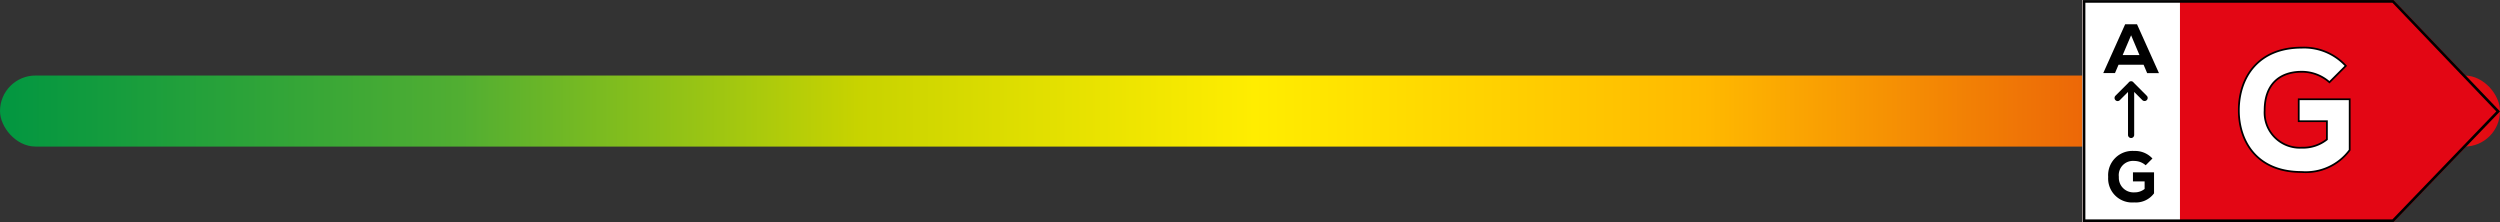
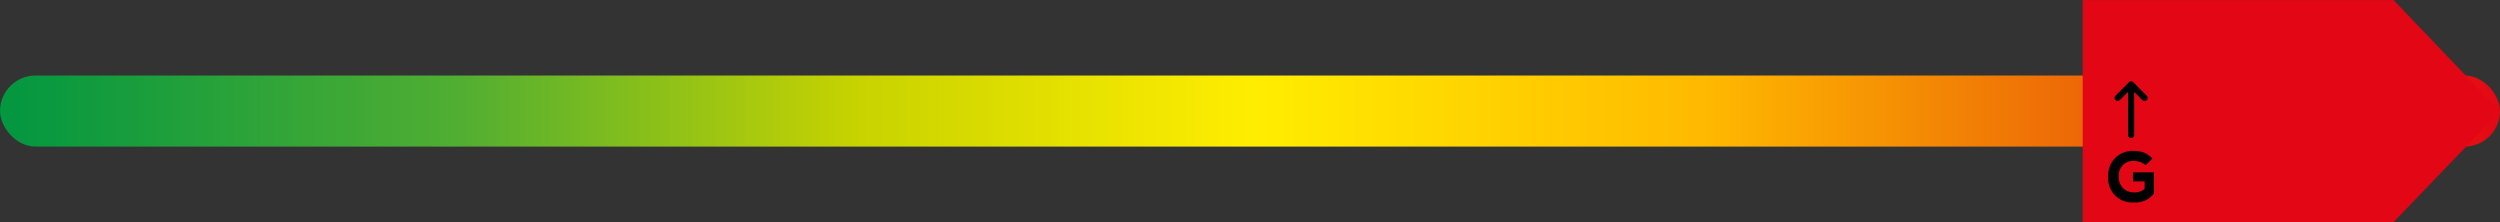
<svg xmlns="http://www.w3.org/2000/svg" width="281.5" height="25.006" viewBox="0 0 281.5 25.006">
  <rect x="0" y="0" width="281.5" height="25.006" fill="#333333" stroke="none" />
  <defs>
    <linearGradient id="linear-gradient" y1="0.5" x2="1" y2="0.5" gradientUnits="objectBoundingBox">
      <stop offset="0" stop-color="#009641" />
      <stop offset="0.187" stop-color="#51ae32" />
      <stop offset="0.345" stop-color="#c8d300" />
      <stop offset="0.502" stop-color="#ffed00" />
      <stop offset="0.68" stop-color="#ffb900" />
      <stop offset="0.833" stop-color="#ec6607" />
      <stop offset="1" stop-color="#e30614" />
    </linearGradient>
  </defs>
  <g id="Raggruppa_1360" data-name="Raggruppa 1360" transform="translate(-61 -19313.008)">
    <rect id="Rettangolo_718" data-name="Rettangolo 718" width="281.5" height="8" rx="4" transform="translate(61 19321.512)" fill="url(#linear-gradient)" />
    <g id="Raggruppa_1353" data-name="Raggruppa 1353" transform="translate(-710.237 18041.008)">
      <path id="Tracciato_1260" data-name="Tracciato 1260" d="M0,0H35L46.987,12.539,35,25H0Z" transform="translate(1005.75 1272.006)" fill="#e30614" />
-       <rect id="Rettangolo_711" data-name="Rettangolo 711" width="11" height="25" transform="translate(1005.7 1272)" fill="#fff" />
      <g id="Raggruppa_1332" data-name="Raggruppa 1332" transform="translate(0.506)">
-         <path id="Tracciato_1258" data-name="Tracciato 1258" d="M1.621-12.941H4.443l.4.943H6.172L3.7-17.5H2.368L-.1-12H1.221Zm.464-1.085.951-2.232.943,2.232Z" transform="translate(1007.657 1292.23)" />
        <path id="Tracciato_1259" data-name="Tracciato 1259" d="M5.171-16.339l.762-.762a2.642,2.642,0,0,0-2.052-.849A2.733,2.733,0,0,0,.95-15.026a2.7,2.7,0,0,0,2.924,2.869,2.545,2.545,0,0,0,2.24-1.022v-2.366H3.74v1.022H5.053v.849a1.781,1.781,0,0,1-1.171.385,1.639,1.639,0,0,1-1.729-1.737,1.6,1.6,0,0,1,1.729-1.8A1.938,1.938,0,0,1,5.171-16.339Z" transform="translate(1007.162 1306.949)" />
        <path id="Unione_4" data-name="Unione 4" d="M13519.517,24291.047v-4.842l-.921.922a.342.342,0,0,1-.494,0,.354.354,0,0,1,0-.494l1.466-1.465a.345.345,0,0,1,.583-.018l1.475,1.482a.342.342,0,0,1,0,.494.32.32,0,0,1-.243.1.344.344,0,0,1-.25-.1l-.921-.922v4.842a.347.347,0,1,1-.694,0Z" transform="translate(-12509.172 -23003.852)" />
      </g>
      <g id="Tracciato_1261" data-name="Tracciato 1261" transform="translate(1005.75 1272.006)" fill="none">
        <path d="M0,0H35L46.987,12.539,35,25H0Z" stroke="none" />
-         <path d="M 0.3 0.3 L 0.3 24.7 L 34.872 24.7 L 46.572 12.538 L 34.872 0.3 L 0.3 0.3 M 3.814697265625e-06 0 L 35 0 L 46.987 12.539 L 35 25 L 3.814697265625e-06 25 L 3.814697265625e-06 0 Z" stroke="none" fill="#000" />
      </g>
-       <path id="Tracciato_1267" data-name="Tracciato 1267" d="M3.876-9.747,5.719-11.59A6.386,6.386,0,0,0,.76-13.642c-4.883,0-7.087,3.325-7.087,7.068C-6.327-3.192-4.389.361.741.361a6.151,6.151,0,0,0,5.415-2.47V-7.828H.418v2.47H3.591v2.052A4.3,4.3,0,0,1,.76-2.375a3.963,3.963,0,0,1-4.18-4.2c0-2.907,1.653-4.351,4.18-4.351A4.686,4.686,0,0,1,3.876-9.747Z" transform="translate(1029.656 1291.006)" fill="#fff" stroke="#000" stroke-width="0.2" />
    </g>
  </g>
</svg>